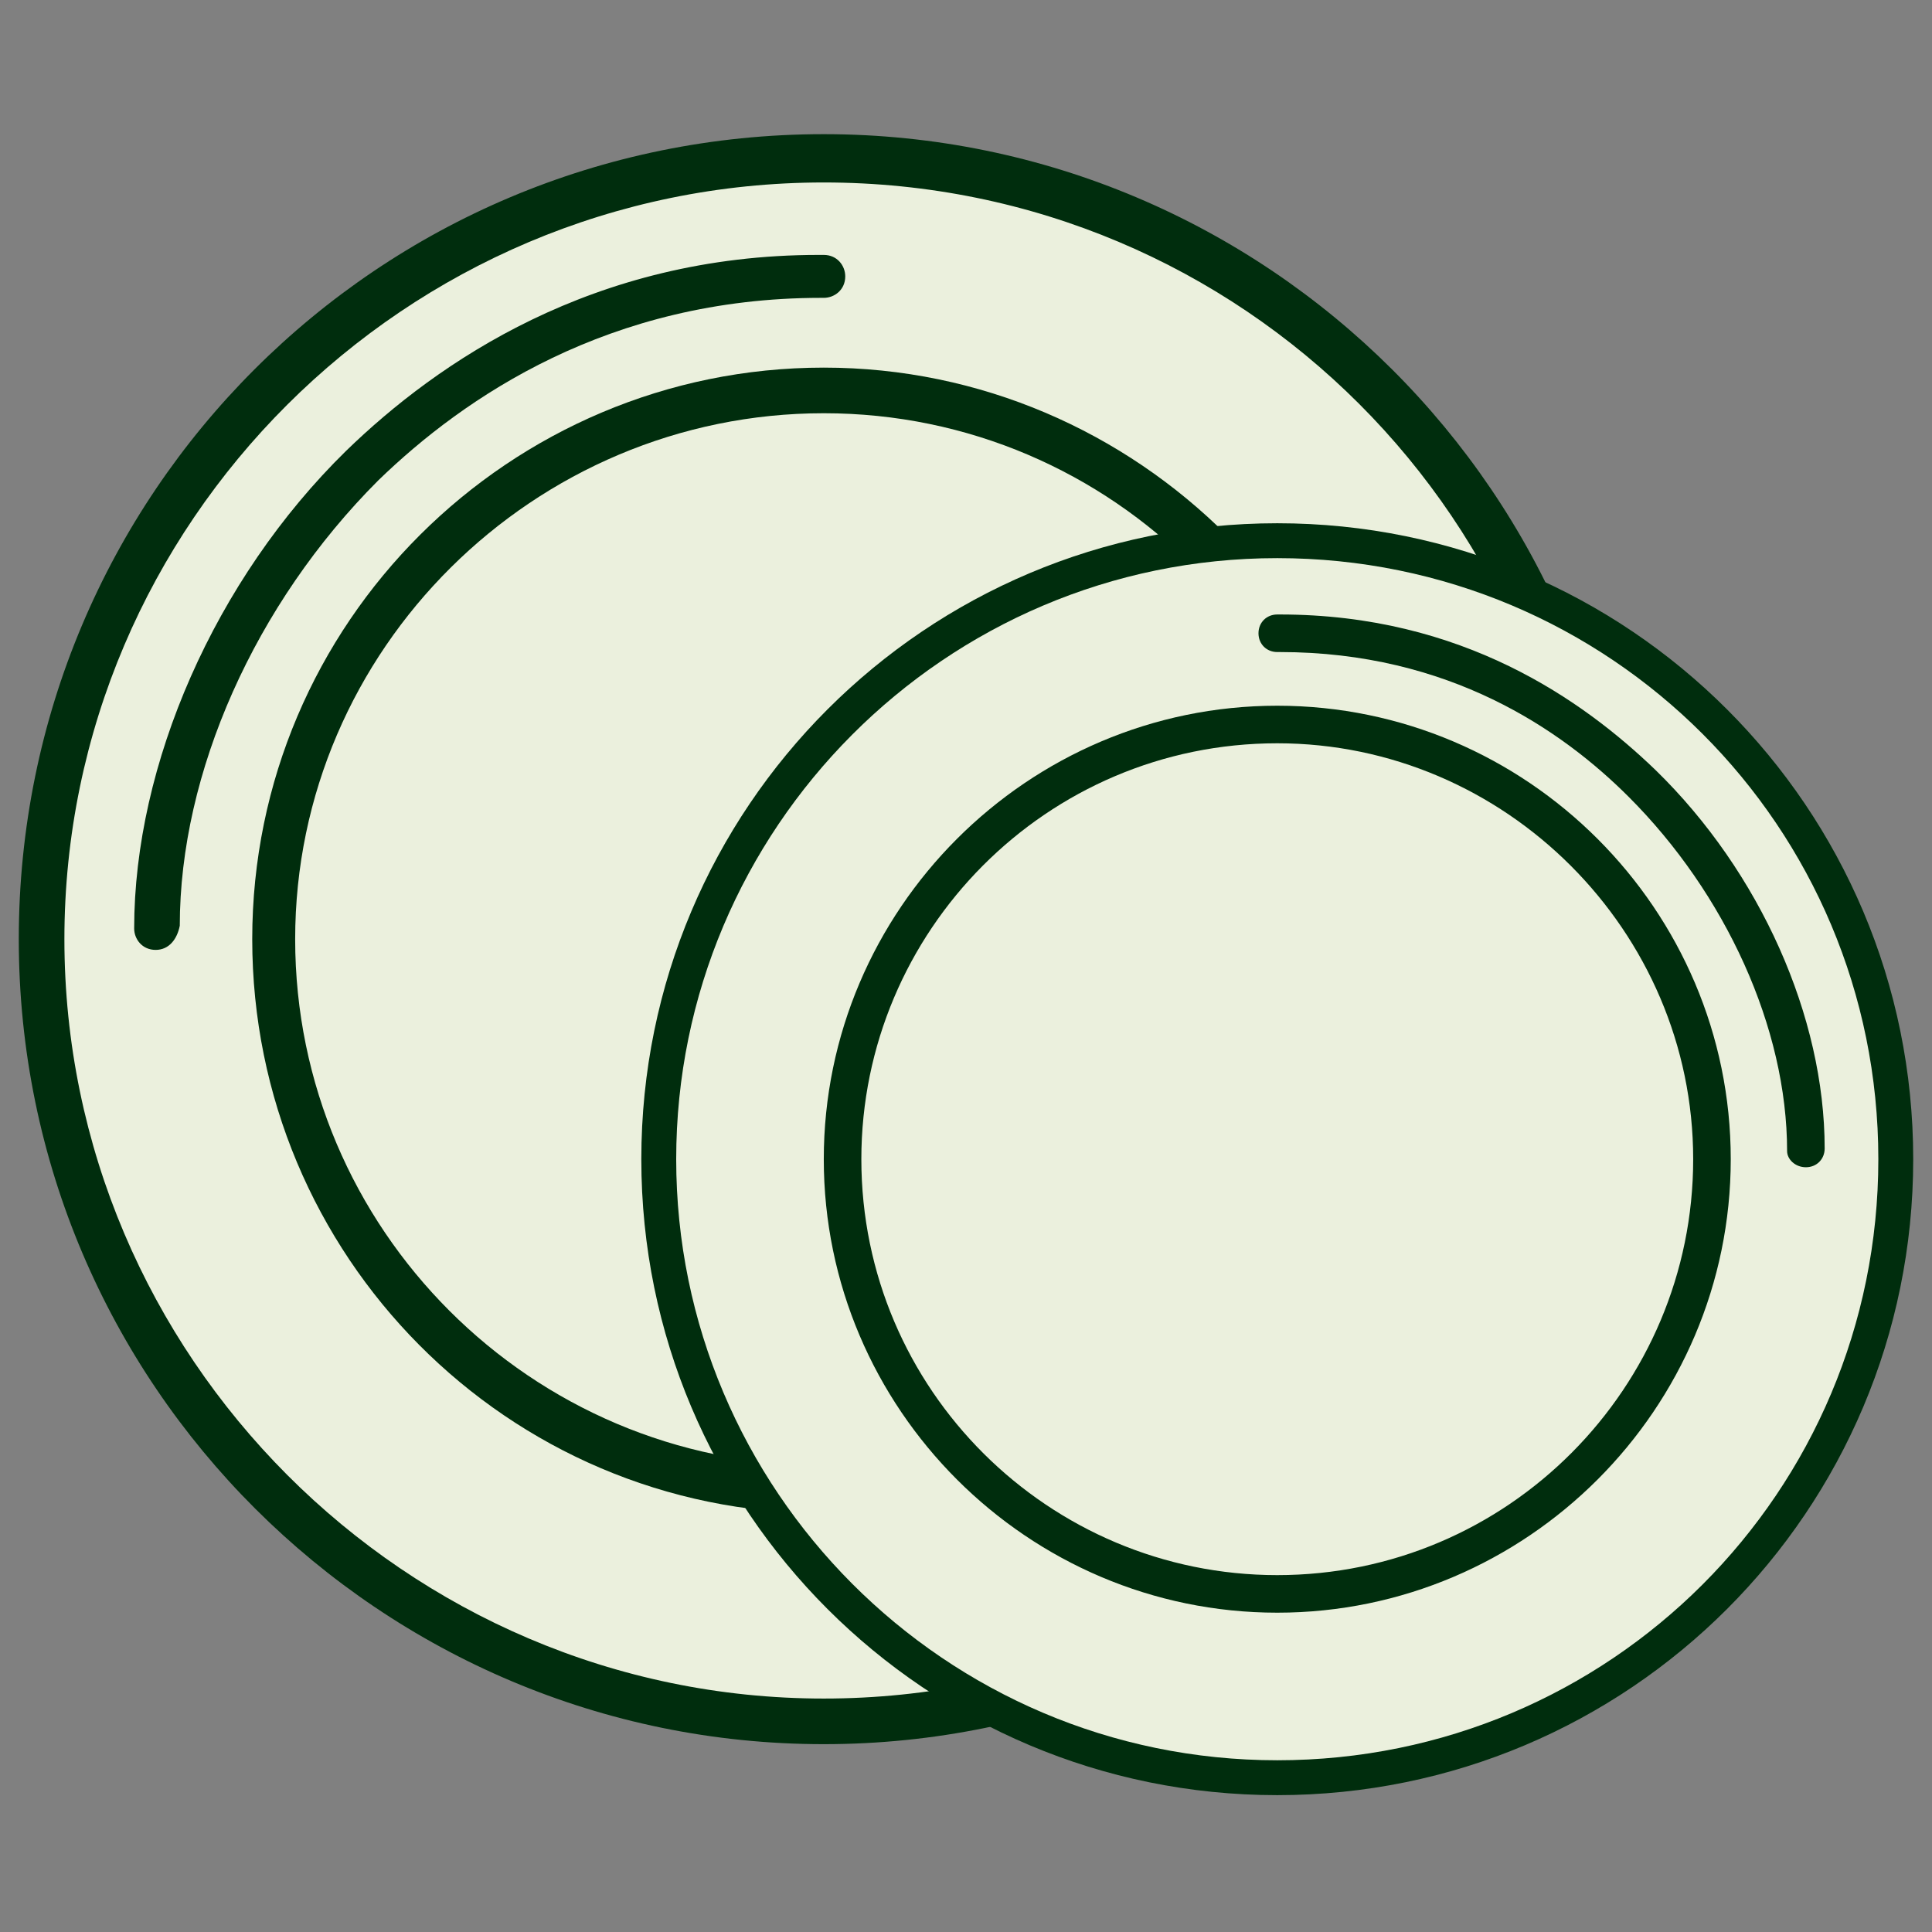
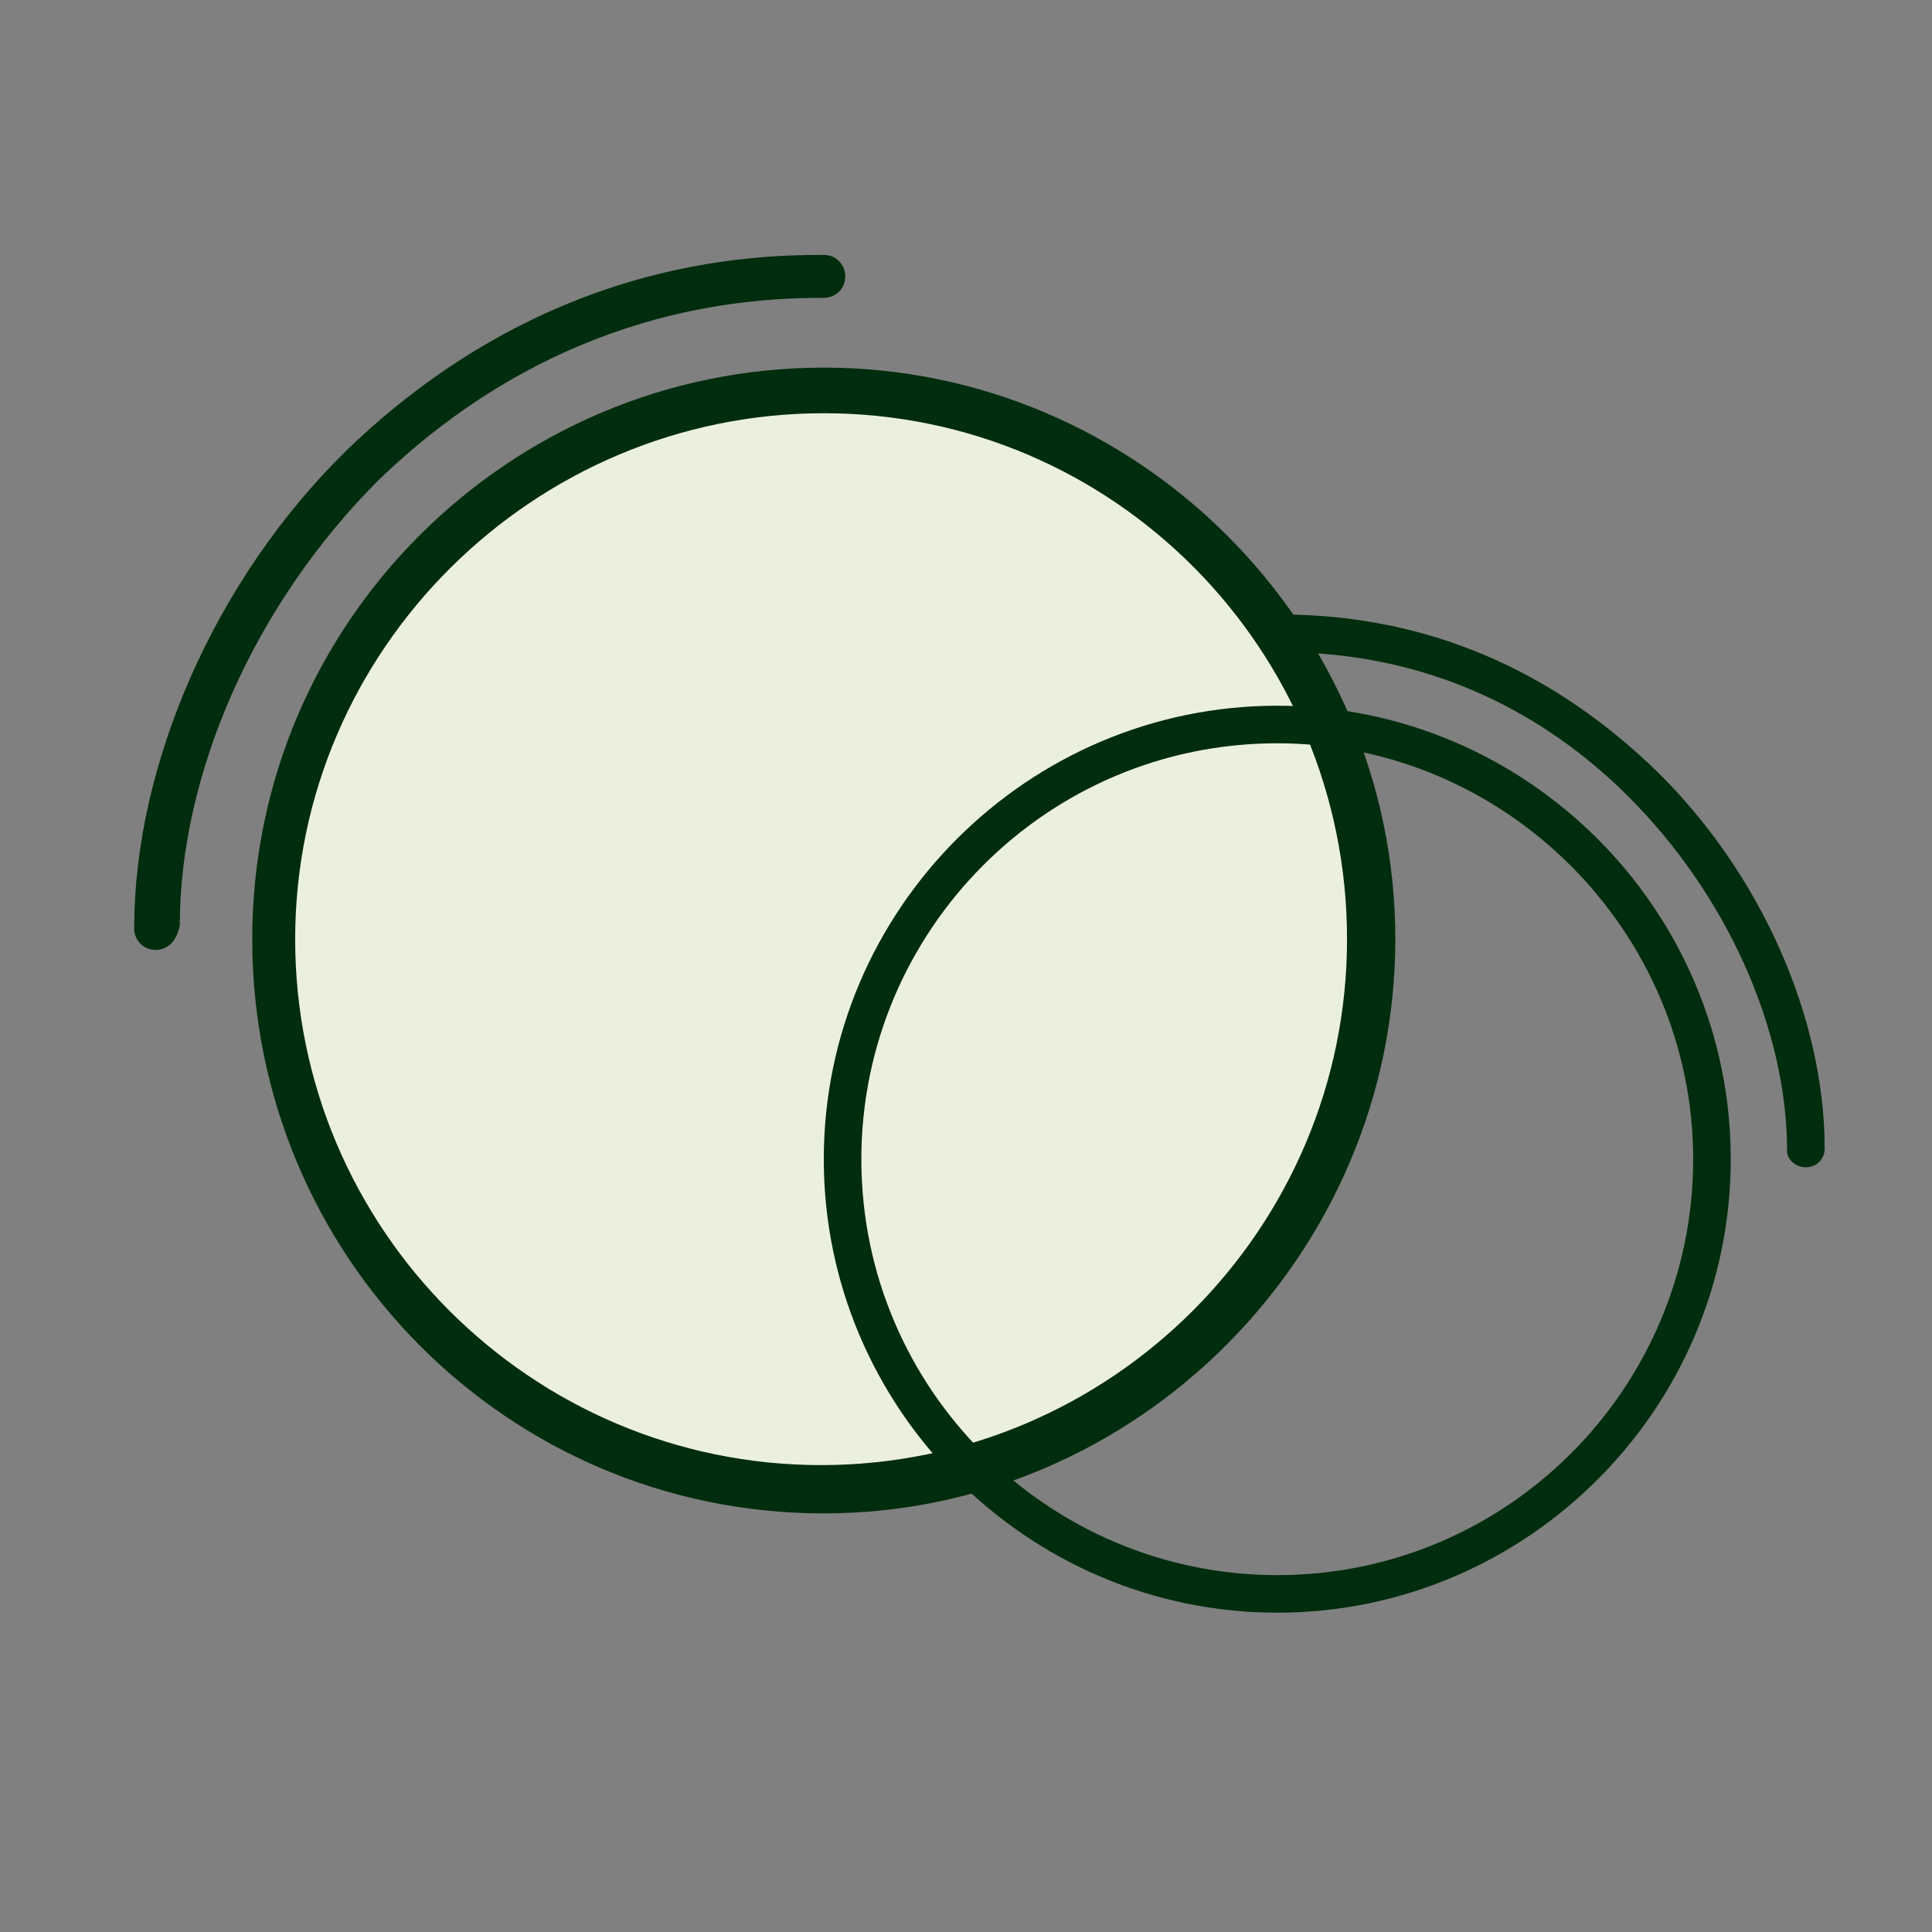
<svg xmlns="http://www.w3.org/2000/svg" version="1.1" id="Capa_1" x="0px" y="0px" viewBox="0 0 72 72" style="enable-background:new 0 0 72 72;" xml:space="preserve">
  <rect x="0" y="0" width="72" height="72" fill="#808080" stroke="none" />
  <style type="text/css">
	.st0{fill:#EBF0DD;}
	.st1{fill:#002D0D;}
</style>
  <g>
    <g>
      <g>
-         <circle class="st0" cx="30.7" cy="35" r="29.1" />
-         <path class="st1" d="M30.7,65c-16.5,0-30-13.4-30-30s13.4-30,30-30c16.5,0,30,13.4,30,30S47.2,65,30.7,65z M30.7,6.8     C15.1,6.8,2.4,19.5,2.4,35s12.7,28.3,28.3,28.3S58.9,50.6,58.9,35S46.3,6.8,30.7,6.8z" />
-       </g>
+         </g>
      <g>
        <circle class="st0" cx="30.7" cy="35" r="20.5" />
        <path class="st1" d="M30.7,56.4C18.9,56.4,9.4,46.8,9.4,35s9.6-21.3,21.3-21.3S52,23.3,52,35S42.4,56.4,30.7,56.4z M30.7,15.4     C19.9,15.4,11,24.2,11,35s8.8,19.6,19.6,19.6c10.8,0,19.6-8.8,19.6-19.6S41.5,15.4,30.7,15.4z" />
      </g>
      <g>
        <path class="st1" d="M5.8,35.4c-0.5,0-0.8-0.4-0.8-0.8c0-6.1,3-13,7.9-17.8c3.4-3.3,9.2-7.3,17.6-7.3c0.1,0,0.1,0,0.2,0     c0.5,0,0.8,0.4,0.8,0.8c0,0.5-0.4,0.8-0.8,0.8c0,0-0.1,0-0.1,0c-7.9,0-13.3,3.7-16.5,6.8c-4.6,4.6-7.4,10.9-7.4,16.6     C6.6,35,6.3,35.4,5.8,35.4z" />
      </g>
    </g>
    <g>
      <g>
-         <circle class="st0" cx="47.6" cy="43.2" r="23" />
-         <path class="st1" d="M23.9,43.2c0-13.1,10.6-23.7,23.7-23.7c13.1,0,23.7,10.6,23.7,23.7S60.7,66.9,47.6,66.9     C34.5,66.9,23.9,56.3,23.9,43.2z M25.2,43.2c0,12.3,10,22.4,22.4,22.4s22.4-10,22.4-22.4s-10-22.4-22.4-22.4S25.2,30.9,25.2,43.2     z" />
-       </g>
+         </g>
      <g>
-         <circle class="st0" cx="47.6" cy="43.2" r="16.2" />
        <path class="st1" d="M30.7,43.2c0-9.3,7.6-16.9,16.9-16.9s16.9,7.6,16.9,16.9s-7.6,16.9-16.9,16.9S30.7,52.5,30.7,43.2z      M32.1,43.2c0,8.6,7,15.5,15.5,15.5c8.6,0,15.5-7,15.5-15.5s-7-15.5-15.5-15.5C39,27.7,32.1,34.7,32.1,43.2z" />
      </g>
      <g>
        <path class="st1" d="M67.3,43.5c0.4,0,0.7-0.3,0.7-0.7c0-4.9-2.4-10.3-6.3-14.1c-2.7-2.6-7.2-5.8-14-5.8c0,0-0.1,0-0.1,0     c-0.4,0-0.7,0.3-0.7,0.7c0,0.4,0.3,0.7,0.7,0.7c0,0,0.1,0,0.1,0c6.3,0,10.5,2.9,13,5.4c3.6,3.6,5.9,8.6,5.9,13.2     C66.6,43.2,66.9,43.5,67.3,43.5z" />
      </g>
    </g>
  </g>
</svg>